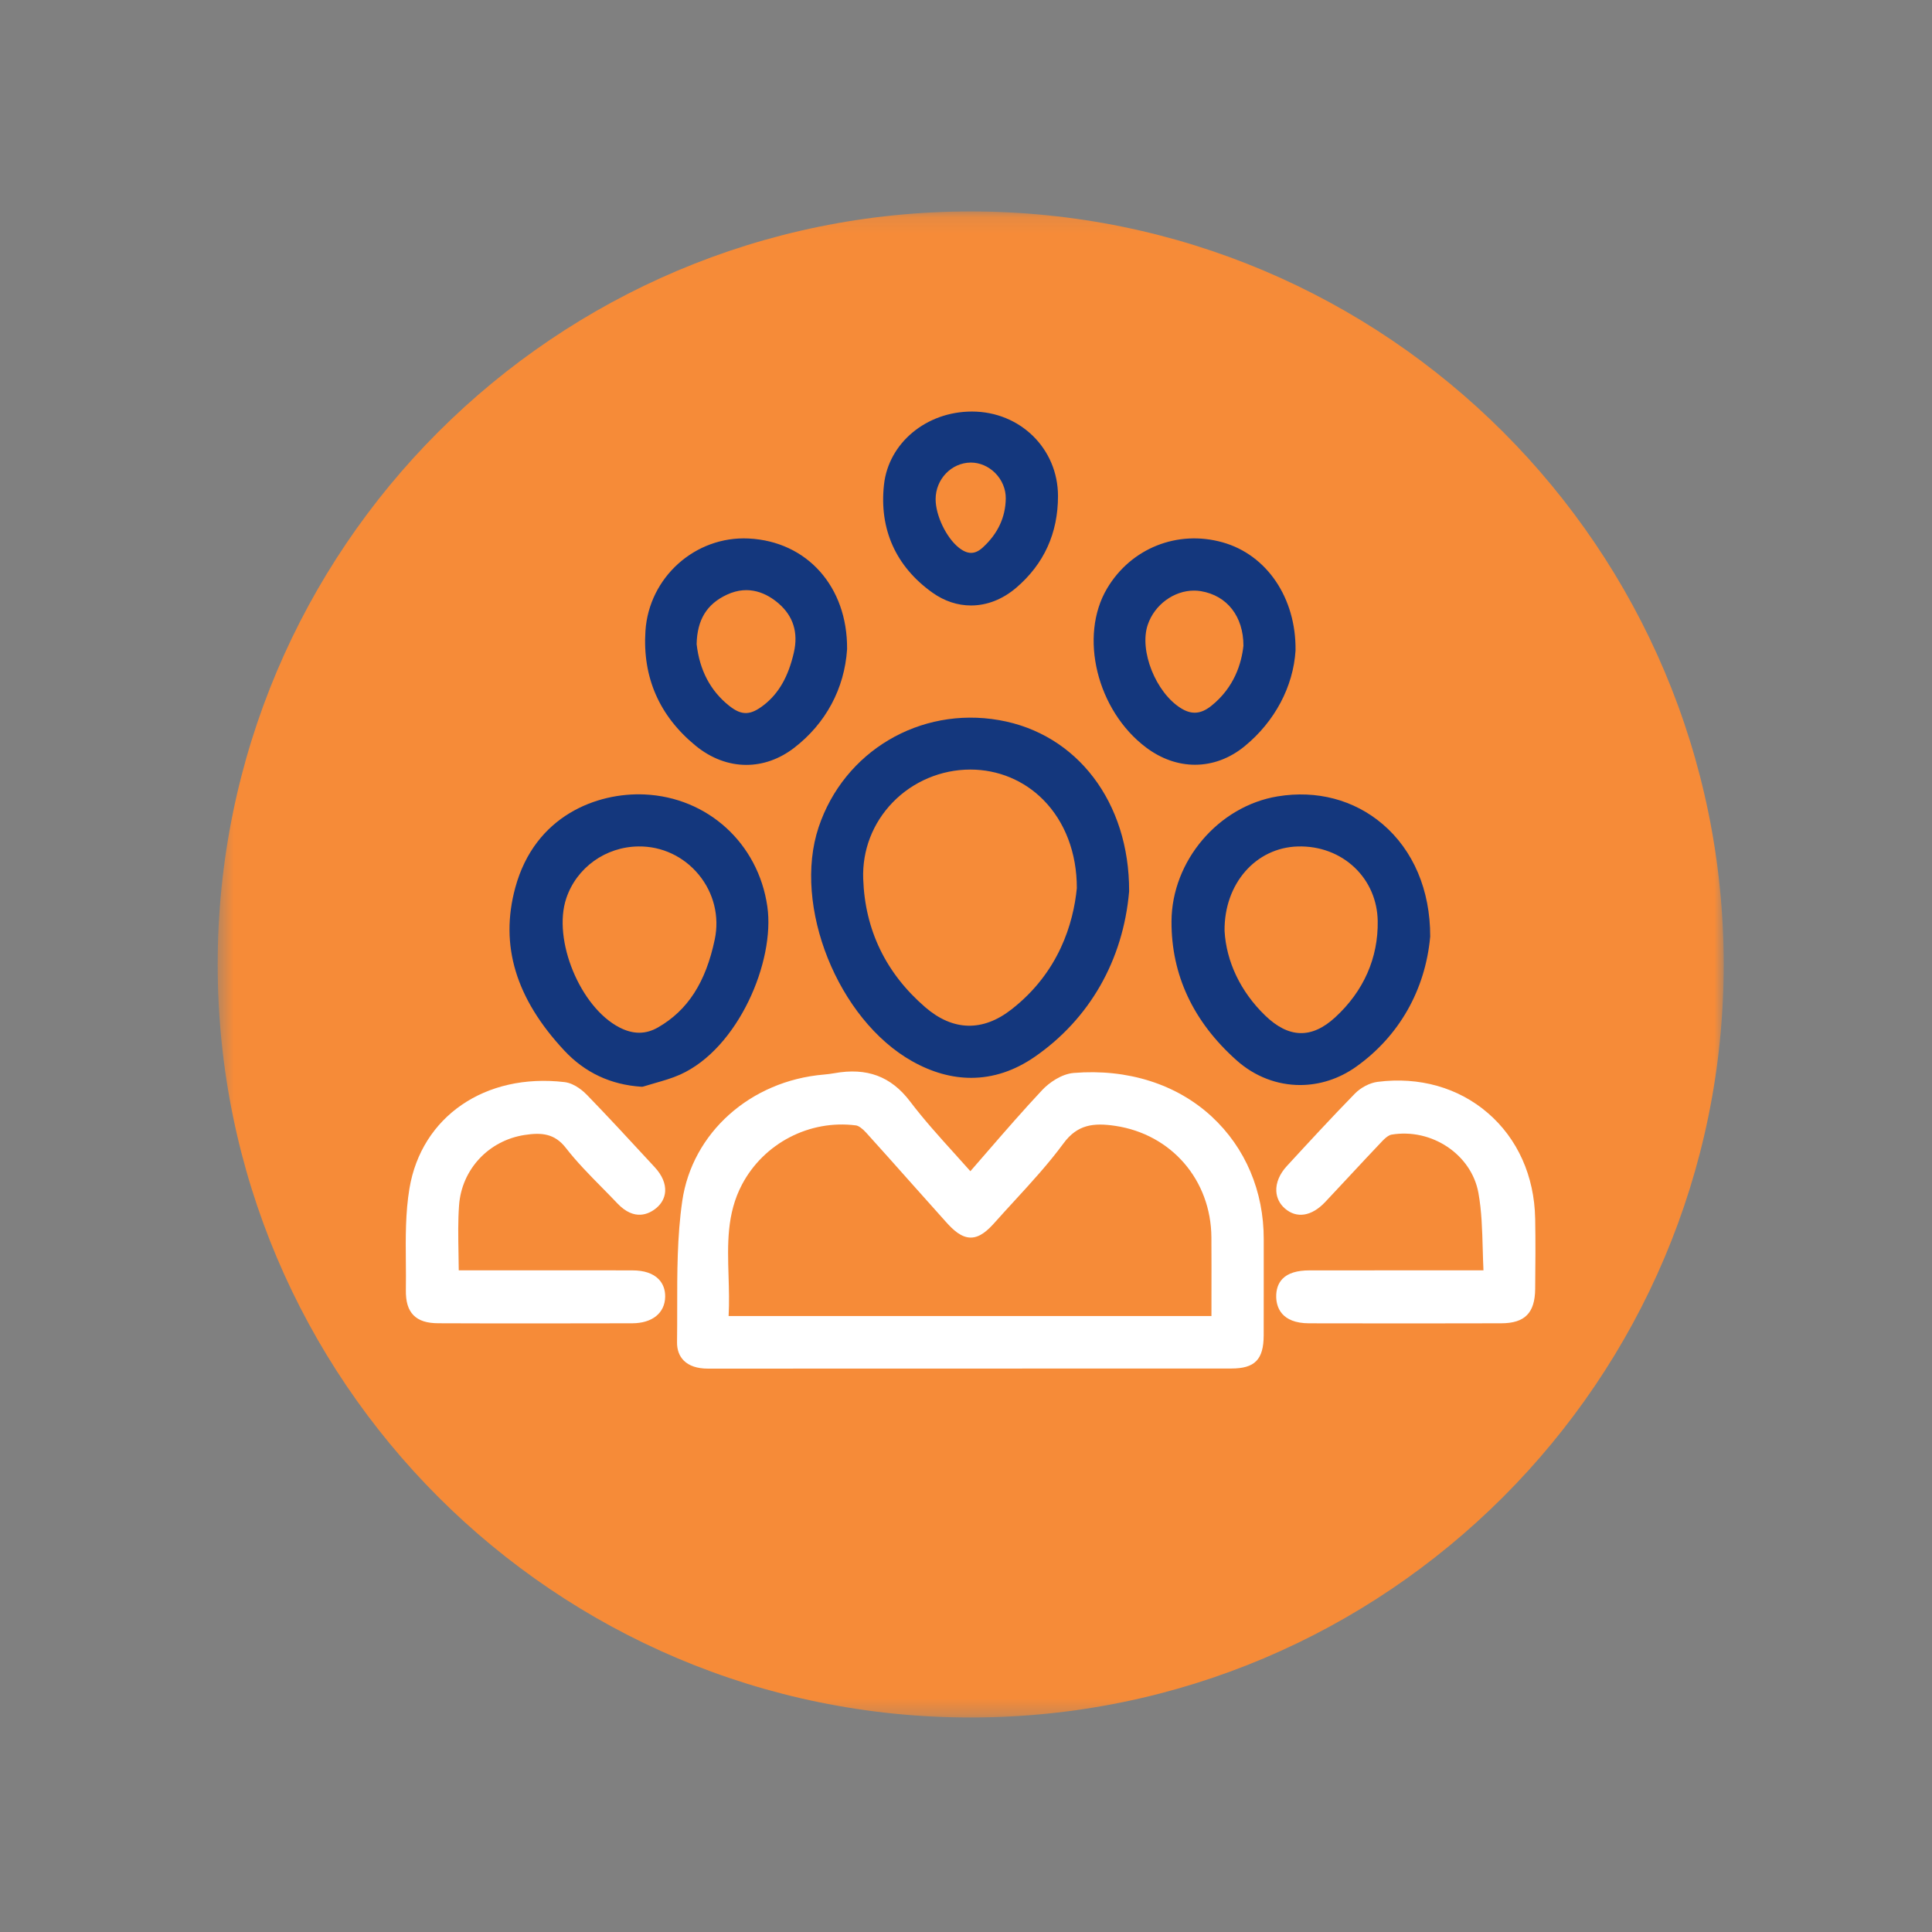
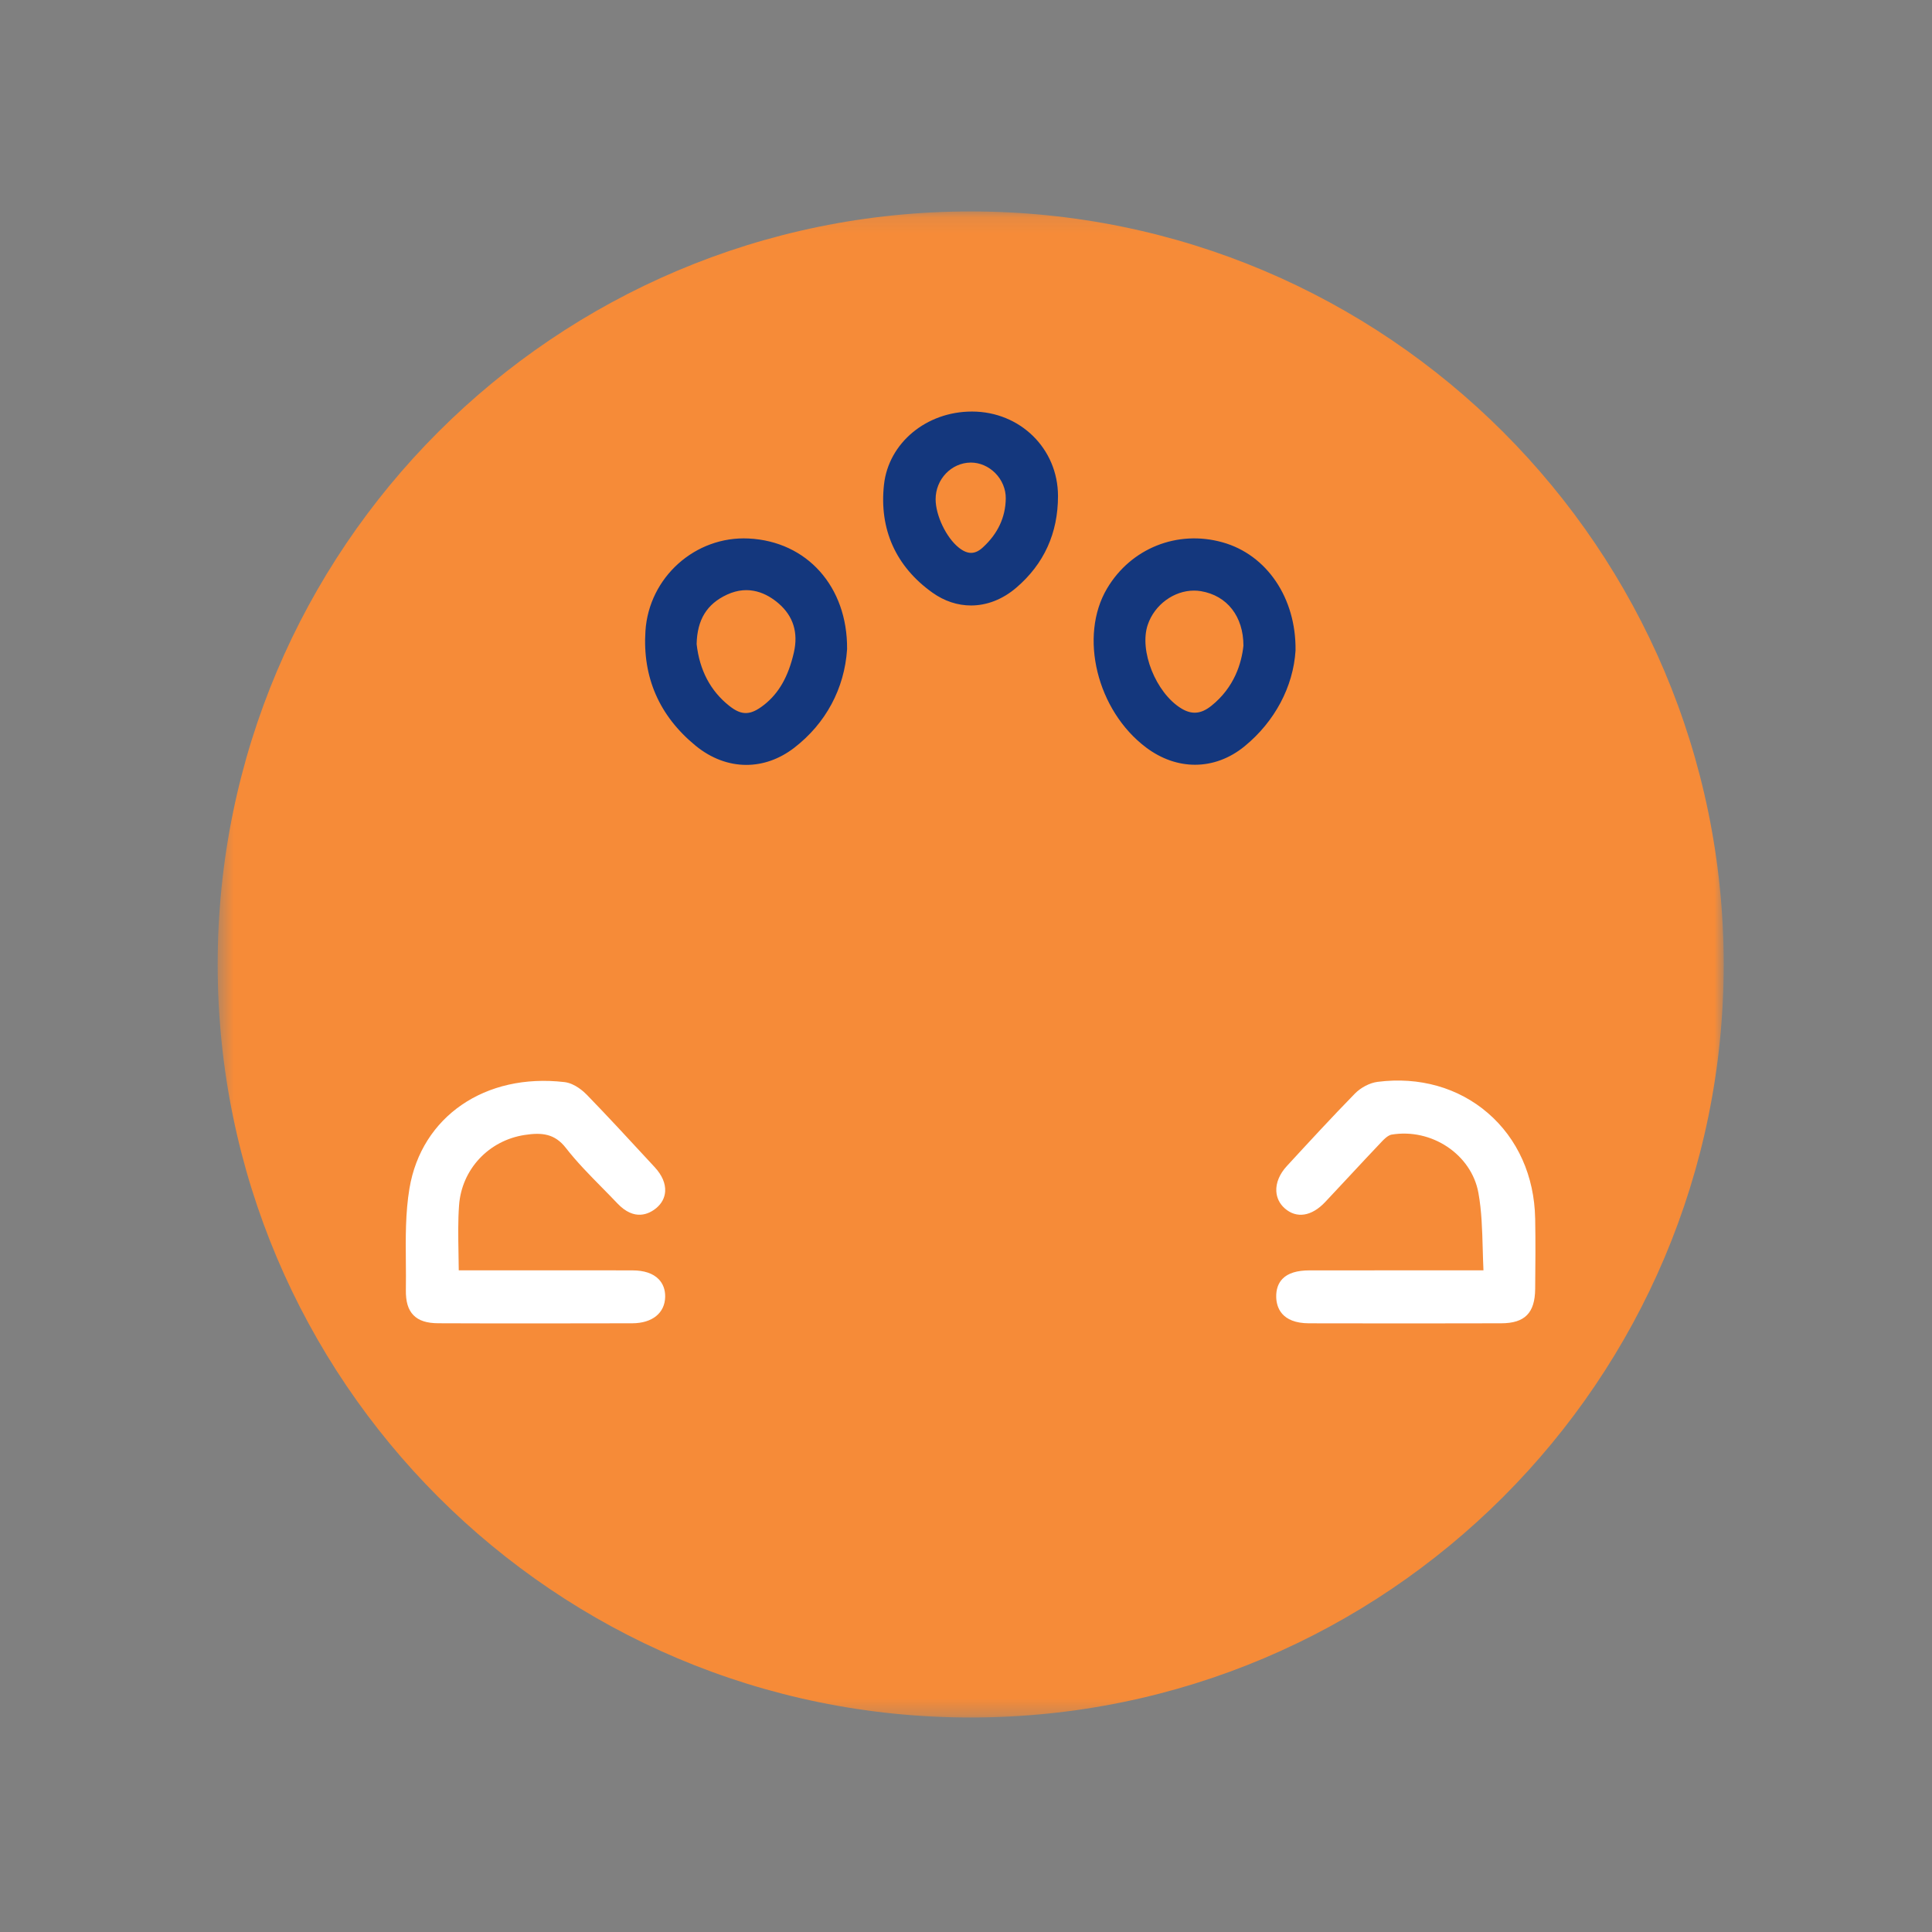
<svg xmlns="http://www.w3.org/2000/svg" xmlns:xlink="http://www.w3.org/1999/xlink" width="120" height="120" viewBox="0 0 120 120">
  <rect x="0" y="0" width="120" height="120" fill="#808080" stroke="none" />
  <defs>
    <path id="1gdw2wsxra" d="M0.52 0.134L94.062 0.134 94.062 93.677 0.52 93.677z" />
  </defs>
  <g fill="none" fill-rule="evenodd">
    <g>
      <g>
        <g transform="translate(13 13)">
          <mask id="nzokspt7xb" fill="#fff">
            <use xlink:href="#1gdw2wsxra" />
          </mask>
          <path fill="#F68B38" d="M94.063 46.905c0-25.83-20.94-46.772-46.772-46.772C21.46.133.52 21.074.52 46.905s20.94 46.772 46.77 46.772c25.833 0 46.773-20.94 46.773-46.772" mask="url(#nzokspt7xb)" />
        </g>
-         <path fill="#FFF" d="M32.252 66.273c-.061-2.001-.118-3.891.832-5.694 1.357-2.573 4.204-4.051 7.085-3.677.155.02.396.191.627.447.943 1.041 1.892 2.108 2.81 3.141.718.806 1.435 1.612 2.157 2.415.45.502.947.962 1.533.964.58-.002 1.067-.459 1.506-.954.4-.45.809-.895 1.217-1.34 1.039-1.131 2.112-2.301 3.038-3.56.862-1.172 1.865-1.285 3.205-1.087 3.5.519 5.959 3.371 5.98 6.934.008 1.17.006 2.34.004 3.542l-.001 1.338h-29.99c.047-.83.02-1.661-.003-2.469m30.012-9.919c-2.185-2.02-5.227-2.983-8.568-2.712-.773.064-1.544.615-1.968 1.068-1.171 1.25-2.27 2.516-3.432 3.856l-1.024 1.18c-.328-.371-.66-.737-.99-1.103-.937-1.036-1.906-2.108-2.753-3.226-1.184-1.562-2.68-2.122-4.708-1.758-.204.037-.425.065-.656.085-4.561.389-8.175 3.621-8.79 7.861-.317 2.194-.315 4.46-.313 6.651 0 .704 0 1.407-.01 2.109-.005.471.133.853.412 1.136.332.337.84.507 1.51.507h.003c5.664-.003 11.328-.004 16.992-.004l15.516-.003c1.456-.001 1.999-.558 2.005-2.055.005-1.084.004-2.17.003-3.254-.001-.904-.002-1.807 0-2.71.008-2.987-1.14-5.696-3.23-7.628" transform="translate(13 13)" />
-         <path fill="#14377D" d="M42.448 36.836c1.254-1.295 3.01-2.037 4.818-2.037h.017c1.714.004 3.316.67 4.51 1.871 1.354 1.363 2.096 3.315 2.091 5.497-.215 2.166-1.098 5.225-4.069 7.537-1.78 1.386-3.627 1.338-5.34-.138-2.45-2.114-3.75-4.797-3.86-7.977-.063-1.779.588-3.467 1.833-4.753m1.22 16.085c1.22.685 2.448 1.026 3.652 1.026 1.357 0 2.684-.434 3.94-1.3 3.414-2.357 5.498-6.004 5.871-10.269l.001-.03c.017-5.51-3.229-9.778-8.078-10.62-4.919-.858-9.632 1.94-11.207 6.65-1.632 4.881 1.197 11.95 5.821 14.543M63.06 44.805c-.027-2.91 1.931-5.159 4.558-5.23 1.348-.036 2.603.433 3.533 1.322.895.857 1.4 2.031 1.421 3.307.038 2.295-.876 4.365-2.644 5.987-1.46 1.34-2.88 1.302-4.346-.115-1.523-1.474-2.419-3.345-2.523-5.27m-3.295-.58c-.013 3.325 1.346 6.23 4.042 8.632 1.143 1.02 2.537 1.535 3.945 1.535 1.203 0 2.415-.377 3.486-1.14 2.656-1.89 4.288-4.753 4.593-8.059l.002-.033c.006-2.87-1.046-5.35-2.962-6.98-1.772-1.507-4.086-2.117-6.513-1.717-3.68.606-6.577 4.015-6.593 7.762M26.656 39.574c1.451-.02 2.82.625 3.748 1.757.928 1.13 1.29 2.591.992 4.012-.558 2.67-1.678 4.41-3.527 5.472-.76.437-1.54.44-2.387.005-2.443-1.252-4.175-5.453-3.309-8.026.64-1.905 2.442-3.199 4.483-3.22m.18 14.925l.022.001c.038 0 .075-.006.112-.017.231-.073.465-.14.7-.207.521-.149 1.061-.302 1.572-.53 3.605-1.614 5.912-7.035 5.418-10.449-.566-3.916-3.702-6.775-7.625-6.952-2.94-.132-6.816 1.306-8.032 5.797-.968 3.573.03 6.882 3.052 10.115 1.276 1.366 2.884 2.12 4.78 2.242" transform="translate(13 13)" />
        <path fill="#FFF" d="M82.351 62.674c-.05-2.628-1.092-4.951-2.935-6.54-1.832-1.582-4.266-2.271-6.853-1.938-.483.062-1.036.349-1.409.73-1.44 1.474-2.857 3.013-4.228 4.502-.448.487-.68 1.04-.652 1.559.022.415.204.785.527 1.069.731.642 1.667.496 2.506-.393.518-.55 1.033-1.102 1.547-1.655.65-.697 1.32-1.418 1.987-2.118.313-.33.497-.401.58-.415 2.501-.422 4.976 1.235 5.406 3.619.202 1.117.234 2.267.268 3.484.012.432.024.876.045 1.326l-2.985-.001c-2.656 0-5.229 0-7.802.002-.796 0-1.35.172-1.693.523-.27.278-.403.66-.392 1.139.015.606.3 1.622 2.043 1.626 2.221.005 4.256.007 6.167.007 2.04 0 3.937-.002 5.771-.008 1.46-.004 2.088-.641 2.103-2.131.016-1.473.027-2.916 0-4.387M26.284 65.906c-1.618-.006-3.236-.005-4.855-.003h-5.935c-.003-.361-.009-.718-.016-1.072-.018-1.03-.036-2 .035-2.97.163-2.23 1.839-4.025 4.076-4.367 1.064-.163 1.862-.086 2.555.803.683.879 1.476 1.682 2.242 2.46.322.327.645.654.96.987 1.061 1.12 1.972.662 2.421.288.331-.277.52-.631.546-1.026.032-.493-.19-1.014-.644-1.505l-.362-.392c-1.253-1.357-2.548-2.76-3.857-4.11-.161-.166-.735-.712-1.388-.788-4.926-.576-8.886 2.143-9.631 6.61-.251 1.506-.237 3.067-.223 4.576.005.565.01 1.149.001 1.718-.011.734.139 1.234.473 1.575.333.34.828.499 1.557.5 1.921.008 3.877.01 5.9.01 1.973 0 4.008-.002 6.132-.008 1.245-.004 2.028-.637 2.044-1.652.006-.435-.134-.812-.407-1.09-.352-.36-.899-.542-1.624-.544" transform="translate(13 13)" />
        <path fill="#14377D" d="M58.289 25.805c.425-1.256 1.635-2.122 2.873-2.122.144 0 .288.012.43.035 1.63.274 2.64 1.572 2.64 3.389-.115 1.073-.557 2.588-2 3.738-.637.508-1.213.555-1.868.152-1.572-.966-2.62-3.587-2.075-5.192m-.103 7.623c.95.715 2 1.072 3.04 1.072 1.08 0 2.148-.385 3.084-1.153 1.867-1.53 3.018-3.696 3.158-5.939v-.018c.04-3.242-1.782-5.937-4.535-6.706-2.806-.785-5.687.367-7.17 2.865-1.762 2.968-.63 7.585 2.423 9.879M34.45 30.785c-.837.656-1.38.67-2.154.057-1.166-.924-1.847-2.215-2.027-3.838.034-1.513.633-2.489 1.884-3.069 1.383-.644 2.51-.057 3.21.548.911.788 1.23 1.815.944 3.053-.344 1.493-.934 2.526-1.857 3.25m-4.248 2.528c.97.796 2.062 1.195 3.155 1.195 1.026 0 2.05-.353 2.97-1.06 1.96-1.508 3.126-3.68 3.286-6.118l.001-.02c.03-3.867-2.487-6.689-6.12-6.864-3.315-.162-6.187 2.415-6.404 5.741-.188 2.88.86 5.278 3.112 7.126M45.113 18.007c0-1.24.975-2.261 2.172-2.276h.023c.544 0 1.09.234 1.502.646.427.427.668 1.005.66 1.585-.016 1.169-.496 2.194-1.43 3.045-.482.442-.94.444-1.487.008-.781-.624-1.44-2.002-1.44-3.008m-.198 5.803c.748.533 1.57.797 2.397.797.975 0 1.952-.37 2.807-1.1 1.724-1.474 2.597-3.391 2.595-5.7-.003-2.935-2.346-5.24-5.334-5.245h-.013c-2.828 0-5.175 1.949-5.461 4.539-.305 2.769.736 5.089 3.009 6.709" transform="translate(13 13)" />
      </g>
    </g>
  </g>
</svg>